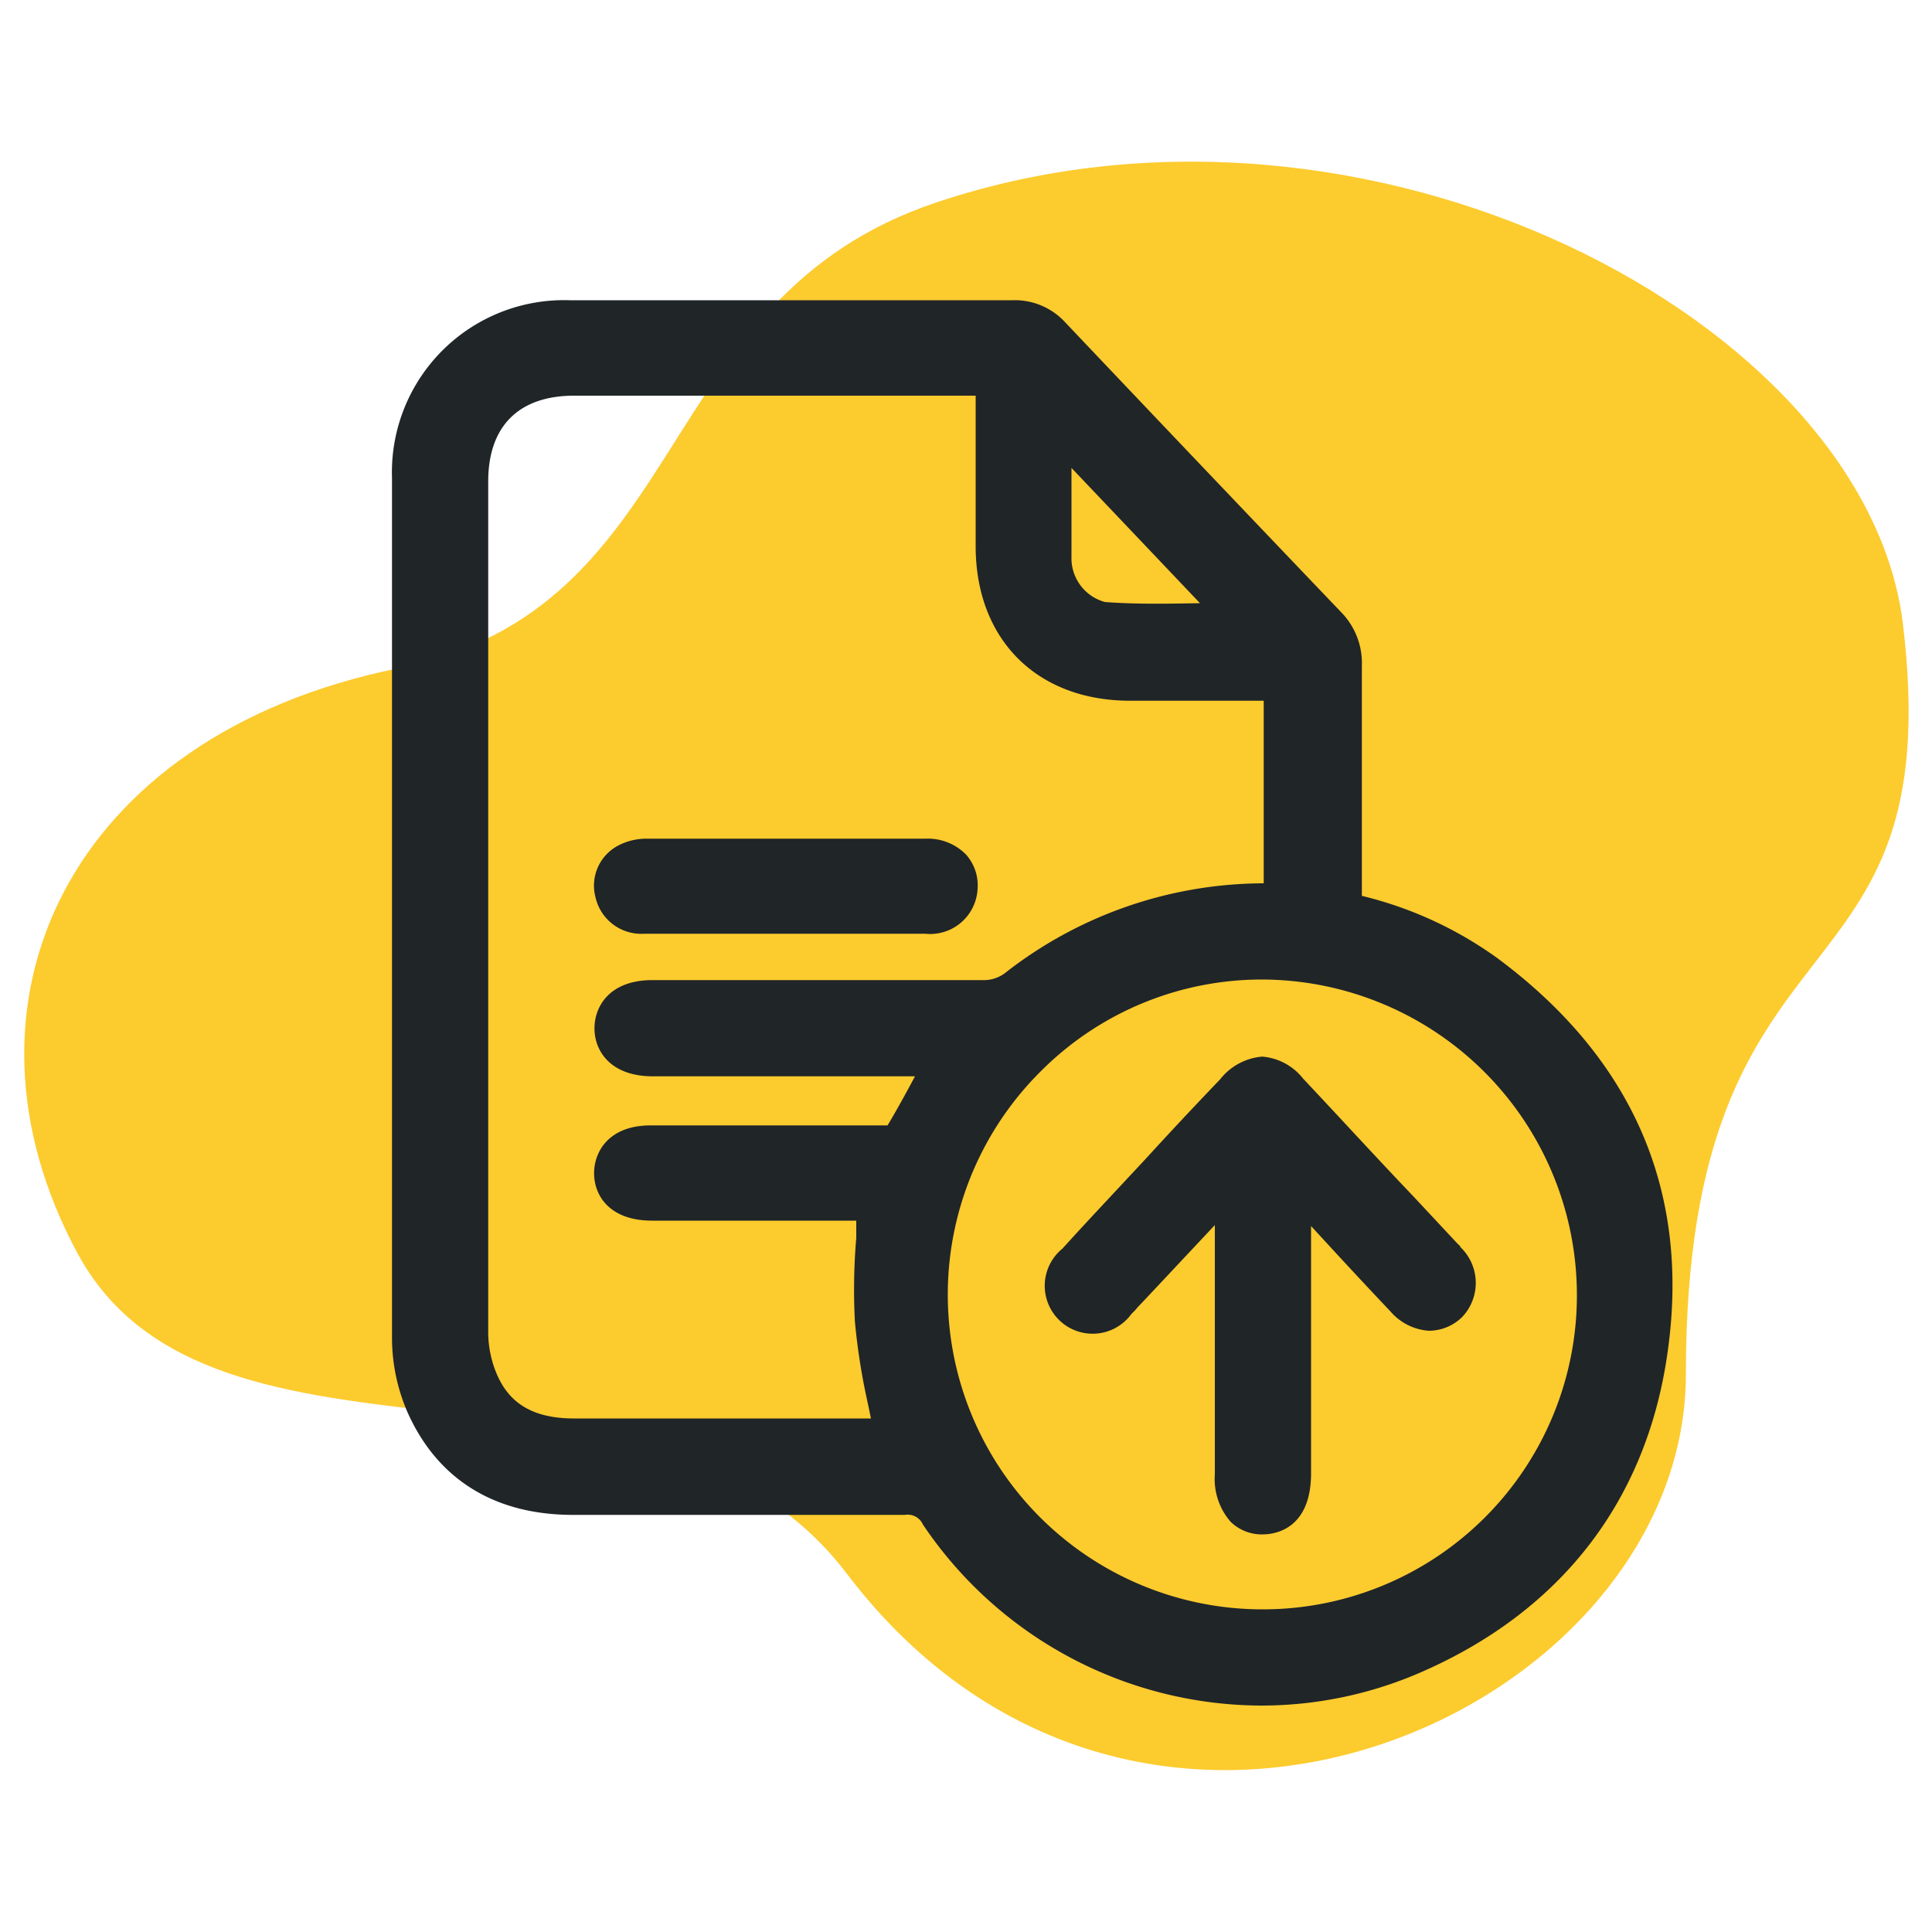
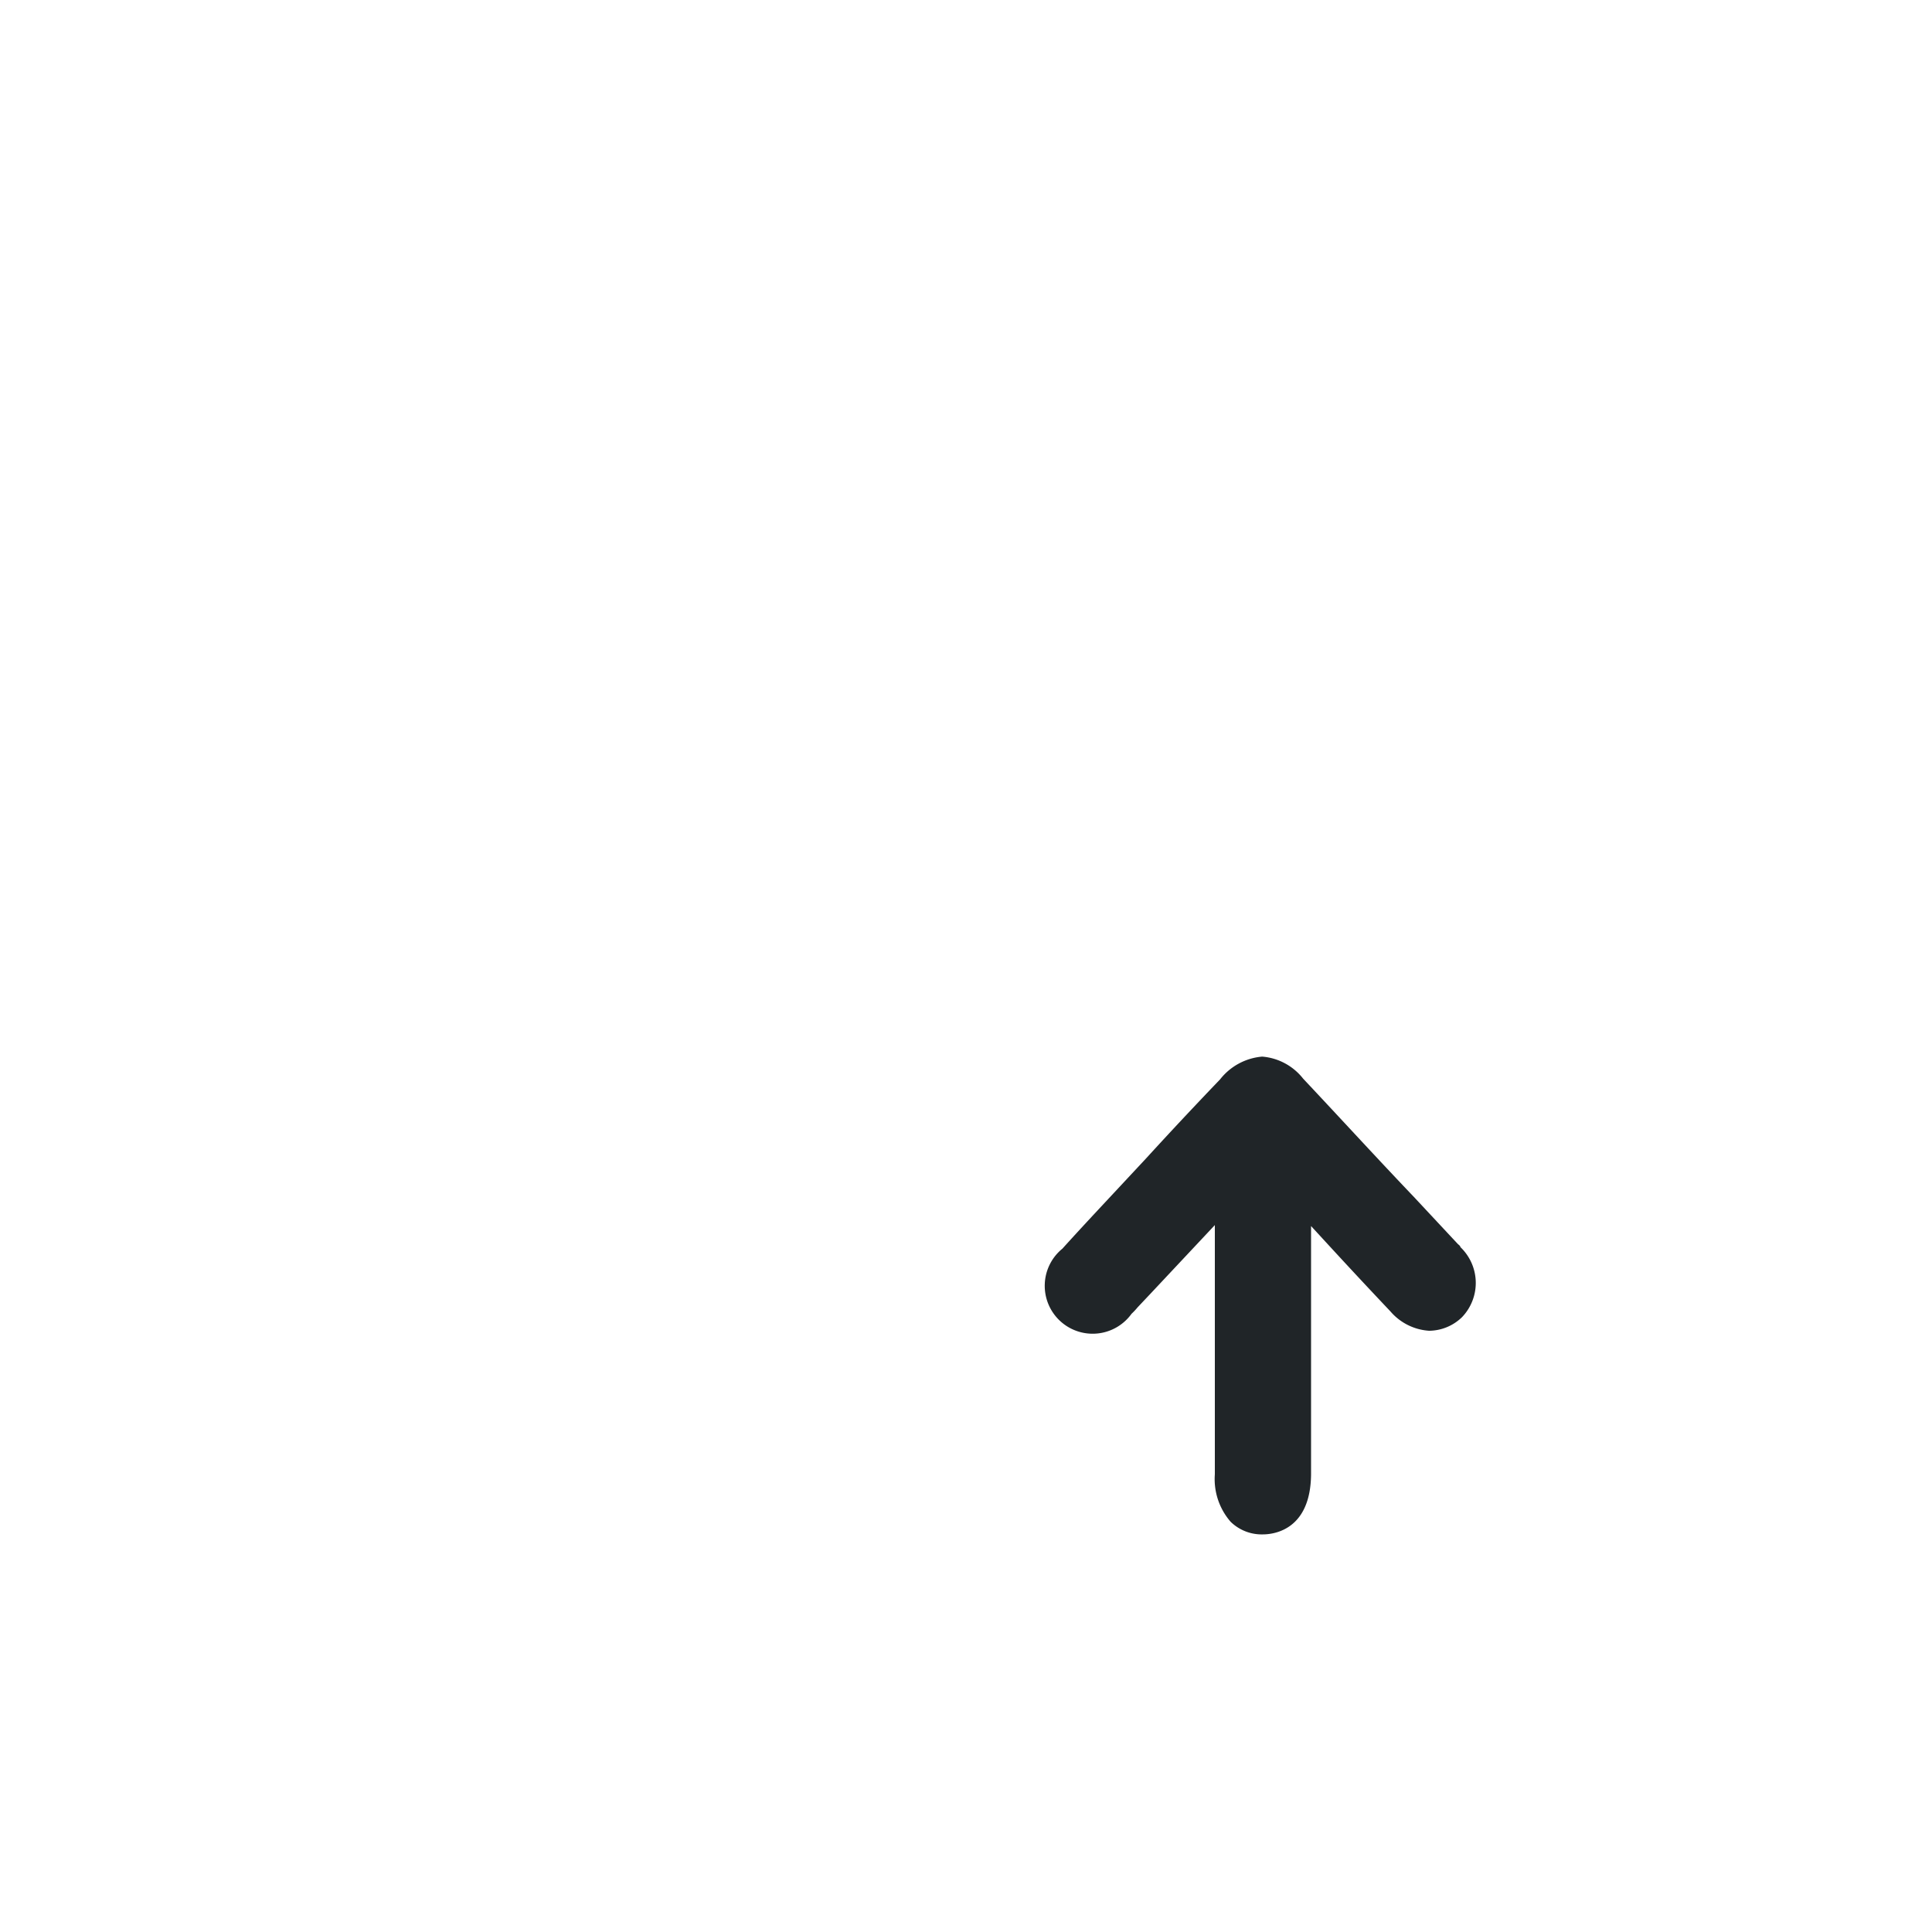
<svg xmlns="http://www.w3.org/2000/svg" id="Layer_1" data-name="Layer 1" viewBox="0 0 100 100">
  <defs>
    <style>.cls-1{fill:#fccb2e;}.cls-2{fill:#202528;}</style>
  </defs>
-   <path class="cls-1" d="M48.49,10.47c-15,5-12.48,21-27.93,24.13C3.55,38.08-2.95,51.93,4,64.85s29.88,3.51,39.82,16.59c15.26,20.09,43.44,7.13,43.44-10.31,0-25,13.71-18.39,11.23-38.87C96.57,16.65,70.8,3,48.49,10.47Z" />
-   <path class="cls-2" d="M77.54,49.62a20,20,0,0,0-7.05-3.25V43.79c0-3.13,0-6.23,0-9.33a3.76,3.76,0,0,0-1.06-2.76q-7.15-7.48-14.28-15a3.54,3.54,0,0,0-2.75-1.16H29.48a8.91,8.91,0,0,0-9.19,9.2c0,13.06,0,28.56,0,44.54a9.7,9.7,0,0,0,.79,3.79c1.54,3.48,4.49,5.33,8.54,5.34,6.64,0,12.11,0,17.22,0a.86.86,0,0,1,.93.5,21.18,21.18,0,0,0,17.52,9.37,20.67,20.67,0,0,0,8.18-1.69c7.29-3.15,11.73-8.86,12.83-16.5C87.52,61.74,84.56,54.85,77.54,49.62ZM53.86,55.46A16.15,16.15,0,0,1,65.33,50.7h0A16.34,16.34,0,0,1,81.62,67,16.25,16.25,0,0,1,65.36,83.3h0A16.29,16.29,0,0,1,53.86,55.46ZM50.5,23.79c0,1.49,0,3,0,4.48,0,4.83,3.17,8,8,8h6.91l0,9.45A21.78,21.78,0,0,0,52,50.38a1.82,1.82,0,0,1-1,.35c-4.33,0-8.66,0-13,0H33.77c-2.22,0-3,1.36-3,2.5s.8,2.47,3,2.48H47.36c-.47.88-.93,1.72-1.42,2.54H33.68c-2.16,0-2.93,1.35-2.93,2.48s.78,2.45,3,2.45H44.32c0,.3,0,.6,0,.89a31.57,31.57,0,0,0-.07,4.34,33.48,33.48,0,0,0,.68,4.28l.15.73H29.73c-2.06,0-3.33-.72-4-2.26A5.59,5.59,0,0,1,25.27,69q0-22,0-44.08c0-2.86,1.58-4.44,4.45-4.44H50.5Zm6.69,7.37a2.35,2.35,0,0,1-1.73-2.36c0-1.49,0-3,0-4.58l6.65,7C60.39,31.25,58.79,31.28,57.19,31.16Z" />
-   <path class="cls-2" d="M47.91,43.41c-4.82,0-9.63,0-14.44,0a3.13,3.13,0,0,0-1.46.35,2.34,2.34,0,0,0-1.19,2.67,2.43,2.43,0,0,0,2.53,1.9H47.88A2.46,2.46,0,0,0,50.6,46,2.39,2.39,0,0,0,50,44.23,2.77,2.77,0,0,0,47.91,43.41Z" />
  <path class="cls-2" d="M58.57,68a3.26,3.26,0,0,0,.31-.33l.67-.71,3.33-3.55V76.31a3.36,3.36,0,0,0,.82,2.46,2.3,2.3,0,0,0,1.66.65h0c.58,0,2.48-.23,2.5-3.12V63.46l.92,1q1.59,1.73,3.19,3.42a2.88,2.88,0,0,0,2,1,2.47,2.47,0,0,0,1.7-.7,2.56,2.56,0,0,0-.08-3.63c0-.07-.11-.13-.16-.19l-2.24-2.4c-1.91-2-3.82-4.09-5.74-6.13a3,3,0,0,0-2.12-1.14h0a3.1,3.1,0,0,0-2.18,1.18q-1.92,2-3.83,4.09l-1.8,1.93c-.85.91-1.7,1.82-2.53,2.74A2.48,2.48,0,1,0,58.57,68Z" />
</svg>